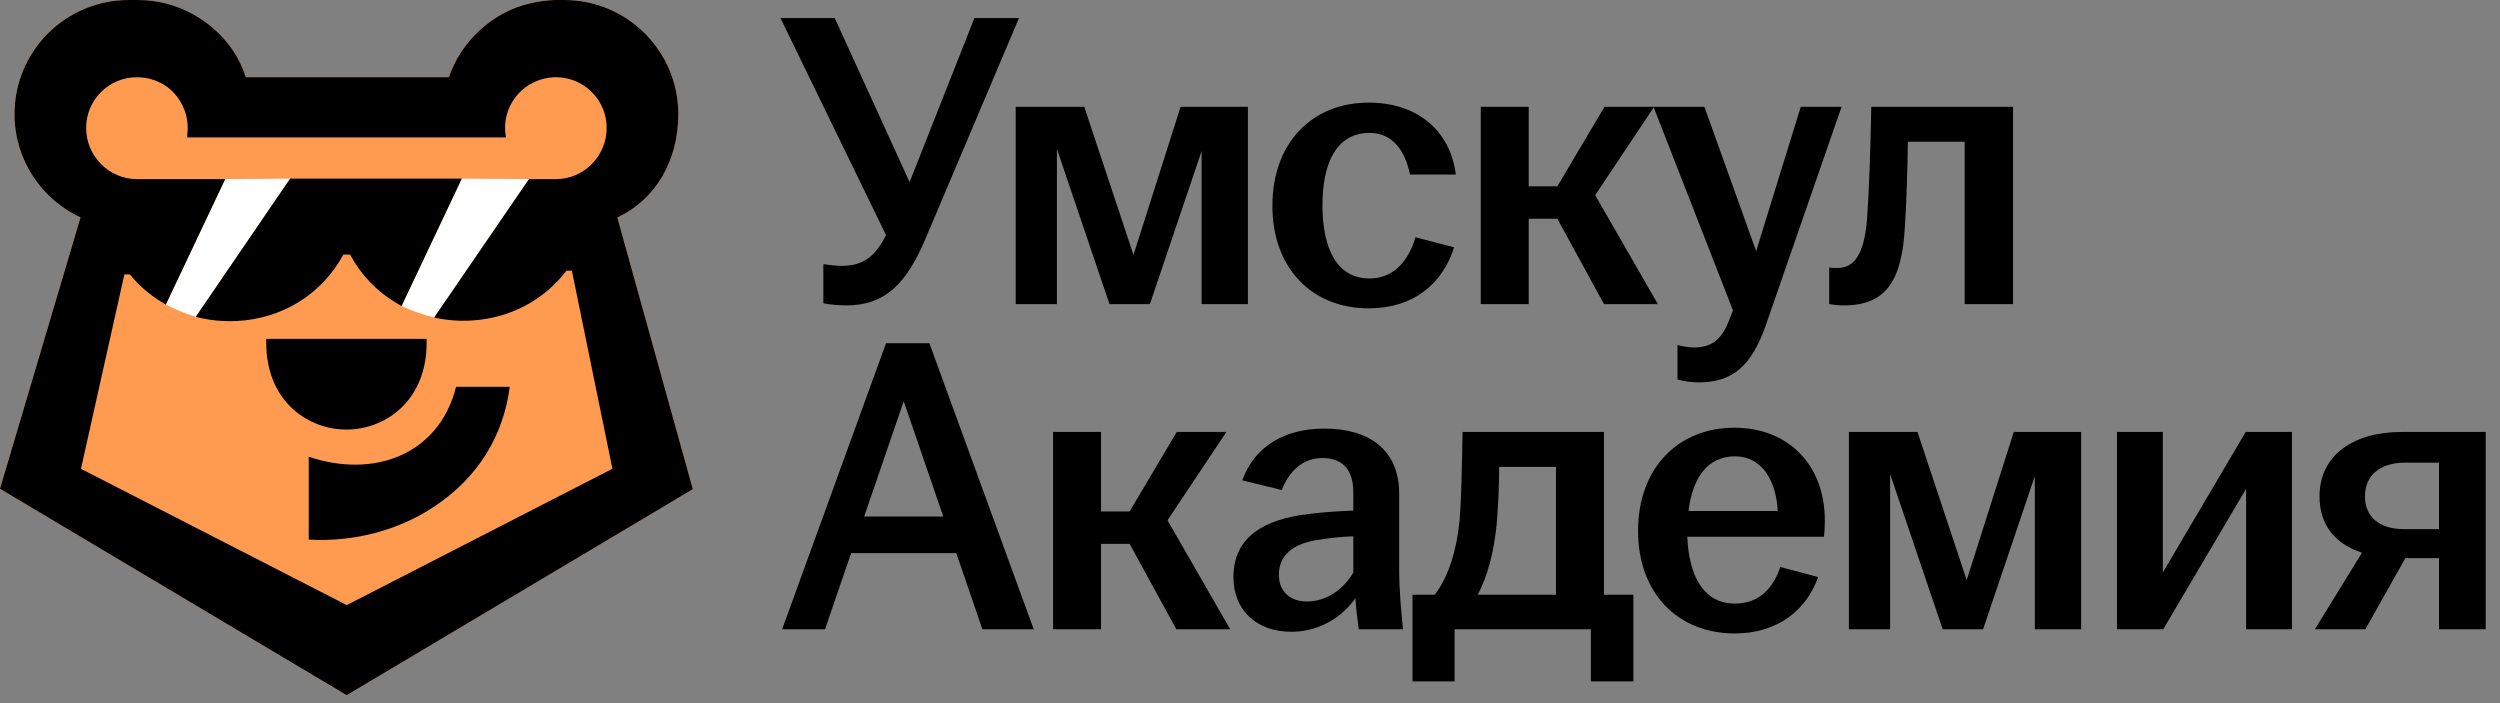
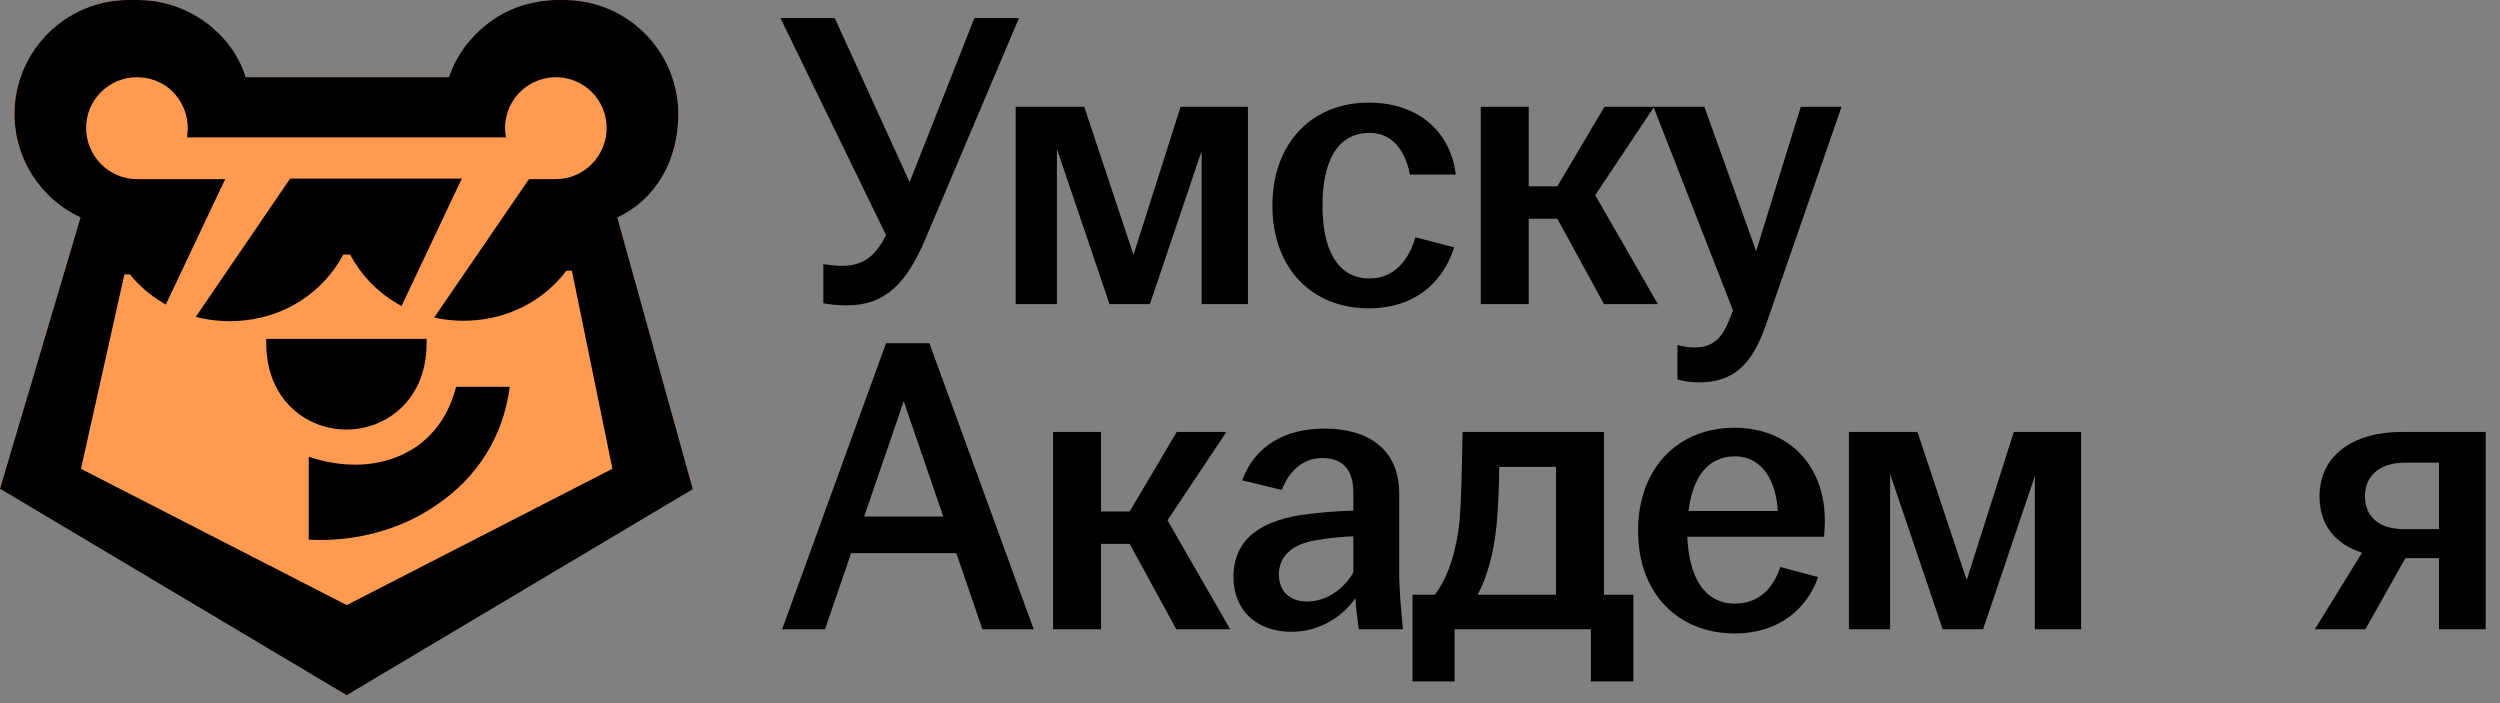
<svg xmlns="http://www.w3.org/2000/svg" width="160" height="45" viewBox="0 0 160 45" fill="none">
  <rect x="0" y="0" width="160" height="45" fill="#808080" stroke="none" />
  <path d="M39.507 13.916L44.339 31.305L22.186 44.492L0 31.281L5.153 13.916C2.655 12.754 0.927 10.227 0.927 7.3C0.928 3.271 4.201 0 8.238 0H8.9V0.005C10.588 0.011 12.275 0.641 13.608 1.779C14.64 2.657 15.36 3.75 15.725 4.942H28.731C29.491 2.65 31.55 0.729 33.984 0.203C34.472 0.089 34.956 0.025 35.44 0.005V0H36.102C40.139 0 43.411 3.271 43.411 7.3C43.411 10.231 42.004 12.758 39.507 13.916Z" fill="#FF9B50" />
-   <path d="M14.412 11.463L18.567 11.434L12.528 20.279C11.856 20.068 11.217 19.807 10.611 19.494L14.411 11.464L14.412 11.463Z" fill="white" />
-   <path d="M29.555 11.433L33.855 11.462L27.788 20.319C27.058 20.138 26.36 19.895 25.697 19.587L29.554 11.432L29.555 11.433Z" fill="white" />
  <path d="M19.759 29.23V34.535C22.652 34.704 25.605 33.927 27.914 32.337C30.597 30.518 32.219 27.894 32.624 24.754H29.19C28.078 29.163 23.852 30.624 19.758 29.229L19.759 29.23Z" fill="black" />
  <path d="M21.911 27.485C22 27.489 22.087 27.491 22.171 27.491C22.255 27.491 22.342 27.489 22.436 27.485C24.78 27.367 27.304 25.581 27.304 21.94V21.689H17.039V21.94C17.039 25.579 19.558 27.364 21.9 27.485H21.912H21.911Z" fill="black" />
  <path d="M12.53 20.278C13.101 20.427 13.687 20.517 14.267 20.544H14.284C14.428 20.552 14.57 20.556 14.707 20.556C14.843 20.556 14.985 20.552 15.126 20.546H15.138C18.096 20.4 20.621 18.802 21.974 16.294H22.404C23.107 17.603 24.132 18.673 25.414 19.422L25.698 19.587L29.555 11.432H18.569L12.53 20.277V20.278Z" fill="black" />
  <path d="M39.507 13.916C42.004 12.758 43.411 10.231 43.411 7.3C43.411 3.271 40.139 0 36.102 0H35.44V0.005C34.956 0.025 34.473 0.089 33.984 0.203C31.55 0.729 29.493 2.65 28.731 4.942H15.725C15.36 3.749 14.639 2.655 13.608 1.779C12.275 0.641 10.587 0.009 8.9 0.005V0H8.238C4.201 0 0.928 3.271 0.928 7.3C0.928 10.227 2.655 12.754 5.154 13.916L0 31.281L22.187 44.493L44.34 31.306L39.508 13.918L39.507 13.916ZM22.191 38.725L5.182 30.005L7.961 17.562H8.311C8.884 18.266 9.57 18.863 10.355 19.336L10.612 19.493L14.412 11.464H8.761C6.969 11.464 5.512 9.981 5.512 8.187C5.512 6.394 6.969 4.942 8.761 4.942C8.824 4.942 8.889 4.947 8.948 4.951C9.387 4.965 9.831 5.079 10.25 5.291C10.887 5.601 11.391 6.138 11.692 6.779C11.899 7.202 12.013 7.686 12.013 8.187C12.013 8.336 12.004 8.479 11.984 8.616V8.794H32.384C32.344 8.596 32.324 8.395 32.324 8.187C32.324 6.65 33.4 5.36 34.837 5.03H34.842C35.079 4.976 35.321 4.942 35.578 4.942C37.375 4.942 38.826 6.395 38.826 8.187C38.826 9.98 37.375 11.464 35.578 11.464H33.855L27.788 20.321C28.262 20.429 28.751 20.493 29.234 20.518H29.249C29.392 20.529 29.535 20.529 29.668 20.529C29.8 20.529 29.944 20.529 30.103 20.518C32.591 20.395 34.817 19.222 36.253 17.321H36.599L39.195 30.001L22.191 38.726V38.725Z" fill="black" />
  <path d="M54.176 19.545C53.664 19.545 53.126 19.491 52.695 19.411V16.907C53.099 16.961 53.476 17.015 53.88 17.015C55.334 17.015 56.061 16.314 56.707 15.049L49.949 1.156H53.422L58.215 11.656L62.361 1.156H65.215L59.238 15.264C58.026 18.118 56.68 19.545 54.176 19.545Z" fill="black" />
  <path d="M65.004 19.465V6.837H69.393L72.543 16.314L75.558 6.837H79.866V19.465H76.904V9.664L73.593 19.465H71.008L67.642 9.53V19.465H65.004Z" fill="black" />
  <path d="M87.6 19.734C83.965 19.734 81.434 17.176 81.434 13.164C81.434 9.153 83.965 6.568 87.6 6.568C90.723 6.568 92.823 8.372 93.173 11.172H90.238C89.942 9.691 89.161 8.506 87.653 8.506C85.526 8.506 84.638 10.445 84.638 13.137C84.638 15.857 85.526 17.822 87.653 17.822C89.269 17.822 90.184 16.584 90.588 15.184L93.065 15.83C92.311 18.199 90.427 19.734 87.6 19.734Z" fill="black" />
  <path d="M94.769 19.465V6.837H97.838V11.926H99.669L102.685 6.837H105.862L102.092 12.491L106.104 19.465H102.658L99.669 13.999H97.838V19.465H94.769Z" fill="black" />
  <path d="M108.705 24.473C108.248 24.473 107.709 24.392 107.359 24.284V22.076C107.628 22.157 108.032 22.238 108.409 22.238C109.594 22.238 110.213 21.699 110.698 20.407L110.913 19.869L105.824 6.837H109.082L112.394 16.072L115.248 6.837H117.86L113.013 20.811C112.098 23.422 110.886 24.473 108.705 24.473Z" fill="black" />
-   <path d="M118.011 19.545C117.688 19.545 117.392 19.518 117.069 19.465V17.122C117.231 17.149 117.392 17.149 117.608 17.149C118.604 17.149 119.304 16.395 119.492 13.999C119.627 12.114 119.708 9.664 119.762 6.837H128.835V19.465H125.739V9.072H122.104C122.077 10.822 122.023 12.814 121.915 14.484C121.727 17.903 120.758 19.545 118.011 19.545Z" fill="black" />
  <path d="M50.057 40.272L56.707 21.963H59.48L66.157 40.272H62.873L61.203 35.399H54.472L52.803 40.272H50.057ZM55.307 33.056H60.369L57.838 25.679L55.307 33.056Z" fill="black" />
  <path d="M67.397 40.272V27.645H70.466V32.733H72.297L75.312 27.645H78.489L74.72 33.299L78.732 40.272H75.285L72.297 34.806H70.466V40.272H67.397Z" fill="black" />
  <path d="M82.655 40.434C80.421 40.434 78.94 39.06 78.94 36.933C78.94 34.349 80.932 33.218 83.759 32.895C84.809 32.76 85.832 32.706 86.613 32.679V31.522C86.613 30.041 85.913 29.314 84.621 29.314C83.355 29.314 82.467 30.202 82.036 31.36L79.505 30.741C80.286 28.56 82.225 27.429 84.755 27.429C87.582 27.429 89.548 28.748 89.548 31.602V36.476C89.548 37.822 89.683 39.168 89.79 40.272H86.963C86.882 39.68 86.775 38.899 86.748 38.28C85.967 39.41 84.513 40.434 82.655 40.434ZM81.848 36.772C81.848 37.876 82.575 38.495 83.651 38.495C84.89 38.495 85.994 37.714 86.613 36.637V34.322C85.859 34.349 85.106 34.429 84.271 34.564C82.736 34.806 81.848 35.56 81.848 36.772Z" fill="black" />
  <path d="M90.4 43.611V38.064H91.827C92.743 36.853 93.227 35.156 93.416 33.299C93.523 31.952 93.55 30.445 93.604 27.645H102.651V38.064H104.536V43.611H101.816V40.272H93.093V43.611H90.4ZM94.574 38.064H99.582V29.879H95.947C95.947 31.091 95.893 32.302 95.785 33.568C95.597 35.426 95.193 36.88 94.574 38.064Z" fill="black" />
  <path d="M111.029 40.541C107.394 40.541 104.836 37.983 104.836 33.972C104.836 29.96 107.394 27.375 111.002 27.375C114.421 27.375 116.79 29.718 116.79 33.326C116.79 33.756 116.763 34.08 116.737 34.349H107.986C108.094 36.88 109.036 38.63 111.029 38.63C112.671 38.63 113.533 37.526 113.936 36.287L116.36 36.933C115.633 39.007 113.802 40.541 111.029 40.541ZM108.067 32.706H113.775C113.694 30.956 112.886 29.206 111.029 29.206C109.252 29.206 108.309 30.633 108.067 32.706Z" fill="black" />
  <path d="M118.329 40.272V27.645H122.718L125.868 37.122L128.883 27.645H133.191V40.272H130.229V30.472L126.918 40.272H124.333L120.967 30.337V40.272H118.329Z" fill="black" />
-   <path d="M135.486 40.272V27.645H138.421V36.637L143.725 27.645H146.686V40.272H143.752V31.279L138.447 40.272H135.486Z" fill="black" />
  <path d="M156.096 40.272V35.722H153.942L151.384 40.272H148.153L151.169 35.372C149.499 34.833 148.449 33.649 148.449 31.764C148.449 29.125 150.63 27.645 153.7 27.645H159.085V40.272H156.096ZM151.357 31.764C151.357 33.056 152.246 33.864 153.861 33.864H156.096V29.61H153.915C152.273 29.61 151.357 30.472 151.357 31.764Z" fill="black" />
</svg>